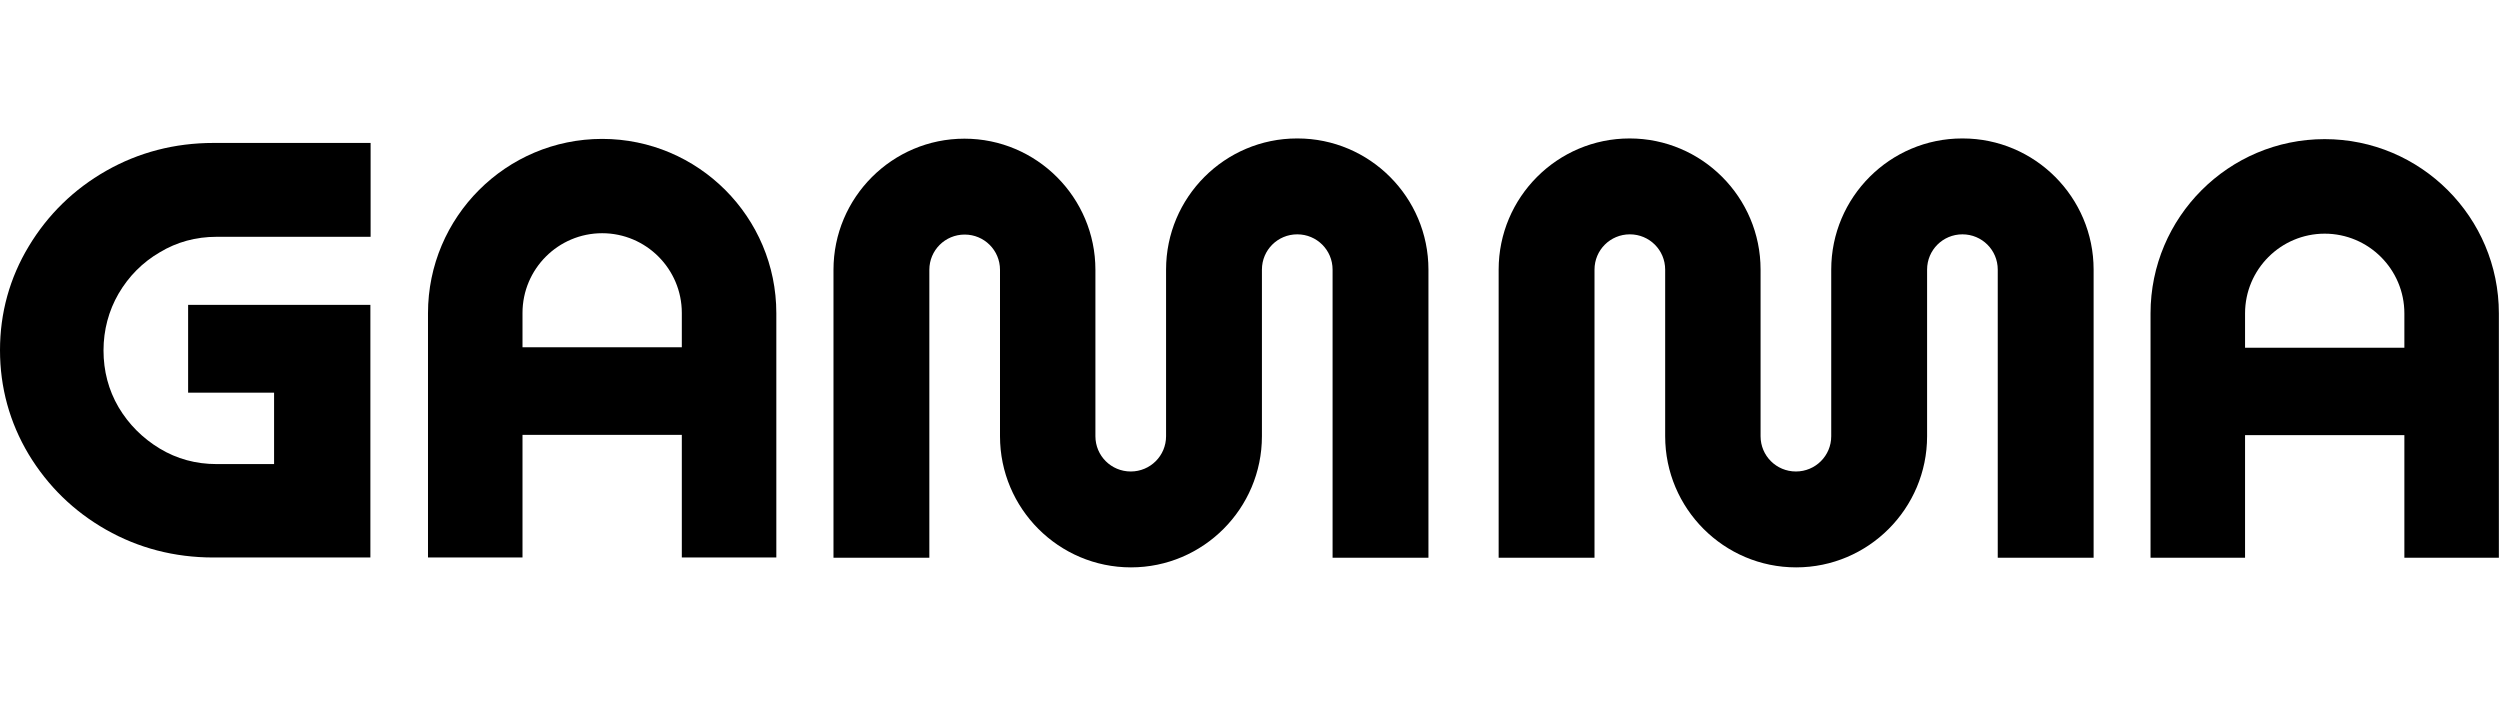
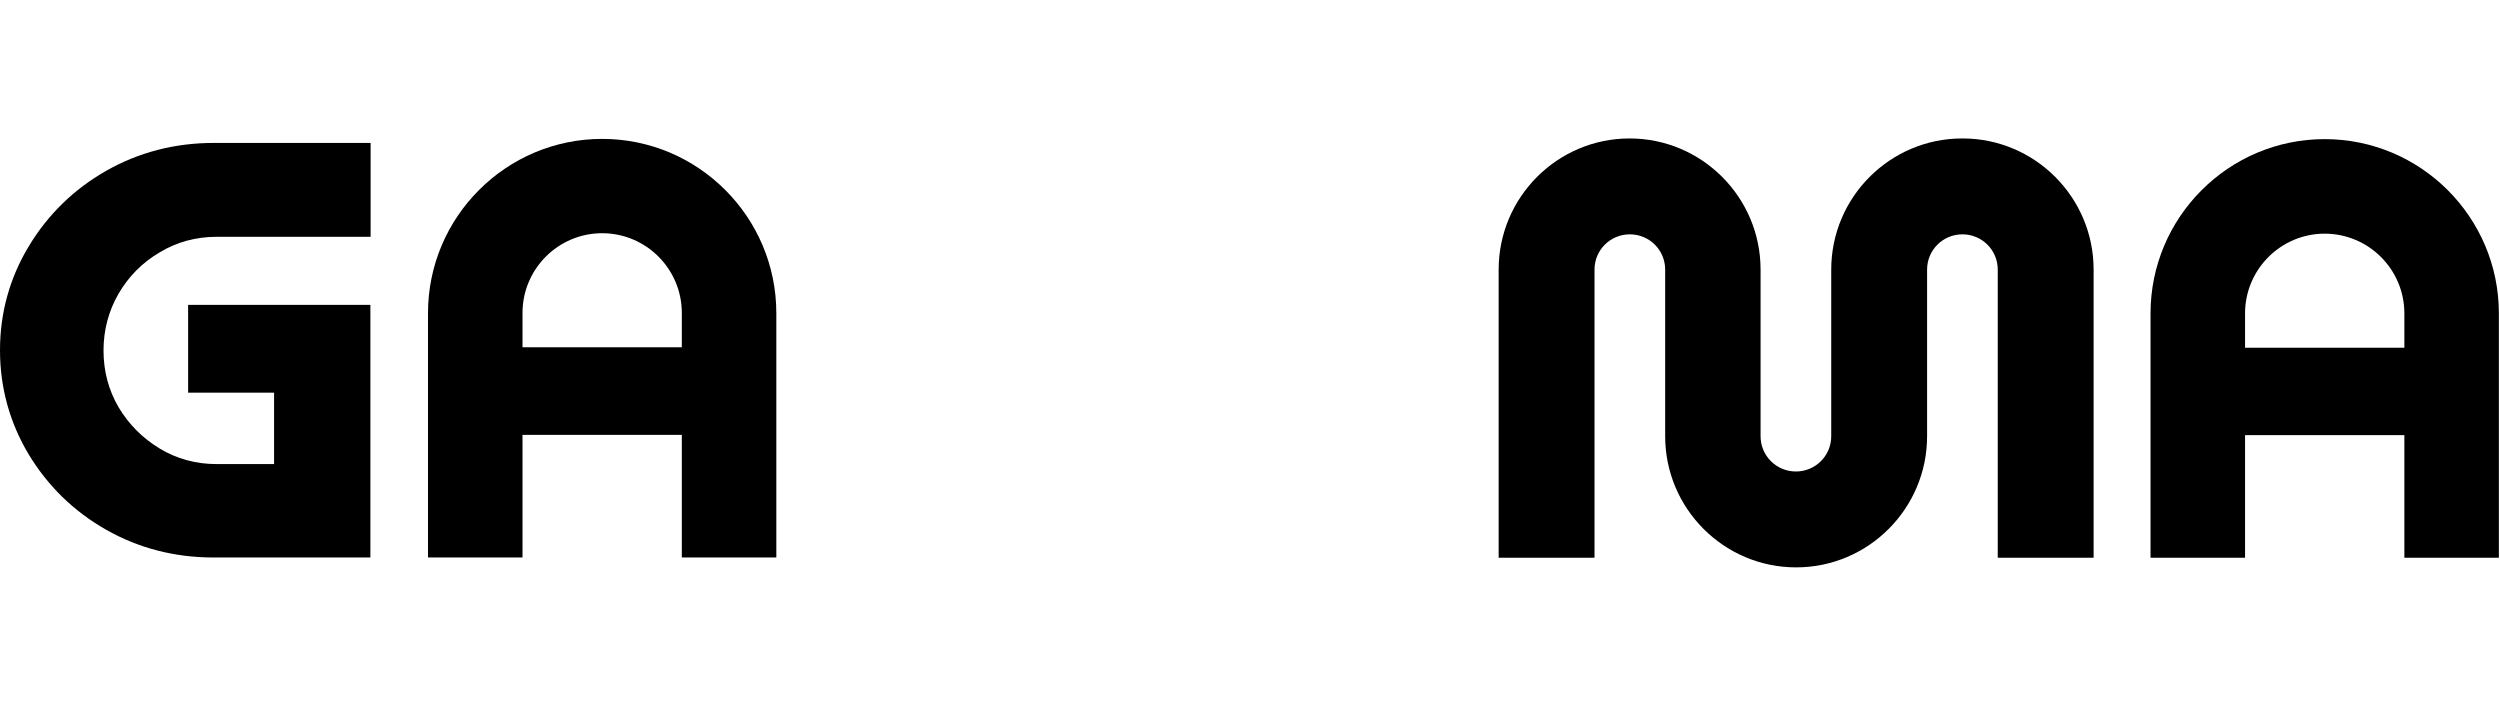
<svg xmlns="http://www.w3.org/2000/svg" width="1264" height="358" viewBox="0 0 1264 358" fill="none">
  <path d="M53.7 86.35C37.317 95.66 24.119 108.604 14.563 124.5C4.892 140.509 0 158.222 0 177.07C0 195.918 4.892 213.63 14.449 229.64C24.119 245.649 37.203 258.479 53.586 267.79C69.969 277.1 88.173 281.869 107.855 281.869H187.268V154.134H95.113V198.529H138.574V234.635H109.448C99.095 234.635 89.424 232.024 80.778 226.801C72.131 221.578 65.077 214.539 59.958 205.909C54.838 197.167 52.335 187.516 52.335 177.183C52.335 166.851 54.952 157.087 59.958 148.457C65.077 139.715 72.017 132.675 80.778 127.566C89.424 122.343 99.095 119.731 109.448 119.731H187.381V72.271H107.969C88.287 72.271 70.083 77.04 53.7 86.35Z" fill="black" />
  <path d="M304.452 70.227C255.872 70.227 216.393 109.74 216.393 158.335V281.869H264.177V219.875H344.727V281.869H392.511V158.335C392.511 109.74 353.033 70.227 304.452 70.227ZM344.727 175.594H264.177V158.222C264.177 135.968 282.267 117.915 304.452 117.915C326.638 117.915 344.727 135.968 344.727 158.222V175.594Z" fill="black" />
-   <path d="M655.778 70C619.258 70 589.563 99.748 589.563 136.308V220.556C589.563 230.434 581.599 238.382 571.701 238.382C561.803 238.382 553.839 230.434 553.839 220.556V136.422C553.839 99.862 524.145 70.114 487.624 70.114C451.104 70.114 421.409 99.862 421.409 136.422V281.982H469.876V136.422C469.876 126.544 477.84 118.596 487.738 118.596C497.636 118.596 505.6 126.544 505.6 136.422V220.556C505.6 257.117 535.294 286.865 571.815 286.865C608.336 286.865 638.03 257.117 638.03 220.556V136.308C638.03 126.43 645.994 118.482 655.892 118.482C665.79 118.482 673.754 126.43 673.754 136.308V281.982H722.221V136.308C722.221 99.748 692.526 70 656.006 70H655.778Z" fill="black" />
  <path d="M1175.37 70.341C1126.79 70.341 1087.31 109.853 1087.31 158.449V281.982H1135.1V219.988H1215.65V281.982H1263.43V158.449C1263.43 109.853 1223.95 70.341 1175.37 70.341ZM1215.65 175.821H1135.1V158.449C1135.1 136.195 1153.19 118.142 1175.37 118.142C1197.56 118.142 1215.65 136.195 1215.65 158.449V175.821Z" fill="black" />
  <path d="M992.086 70C955.566 70 925.871 99.748 925.871 136.308V220.556C925.871 230.434 917.907 238.382 908.009 238.382C898.111 238.382 890.147 230.434 890.147 220.556V136.308C890.147 99.748 860.453 70 823.932 70C787.412 70 757.717 99.748 757.717 136.308V281.982H806.184V136.308C806.184 126.43 814.148 118.482 824.046 118.482C833.944 118.482 841.908 126.43 841.908 136.308V220.556C841.908 257.117 871.602 286.865 908.123 286.865C944.644 286.865 974.338 257.117 974.338 220.556V136.308C974.338 126.43 982.302 118.482 992.2 118.482C1002.1 118.482 1010.06 126.43 1010.06 136.308V281.982H1058.53V136.308C1058.53 99.748 1028.83 70 992.314 70H992.086Z" fill="black" />
</svg>